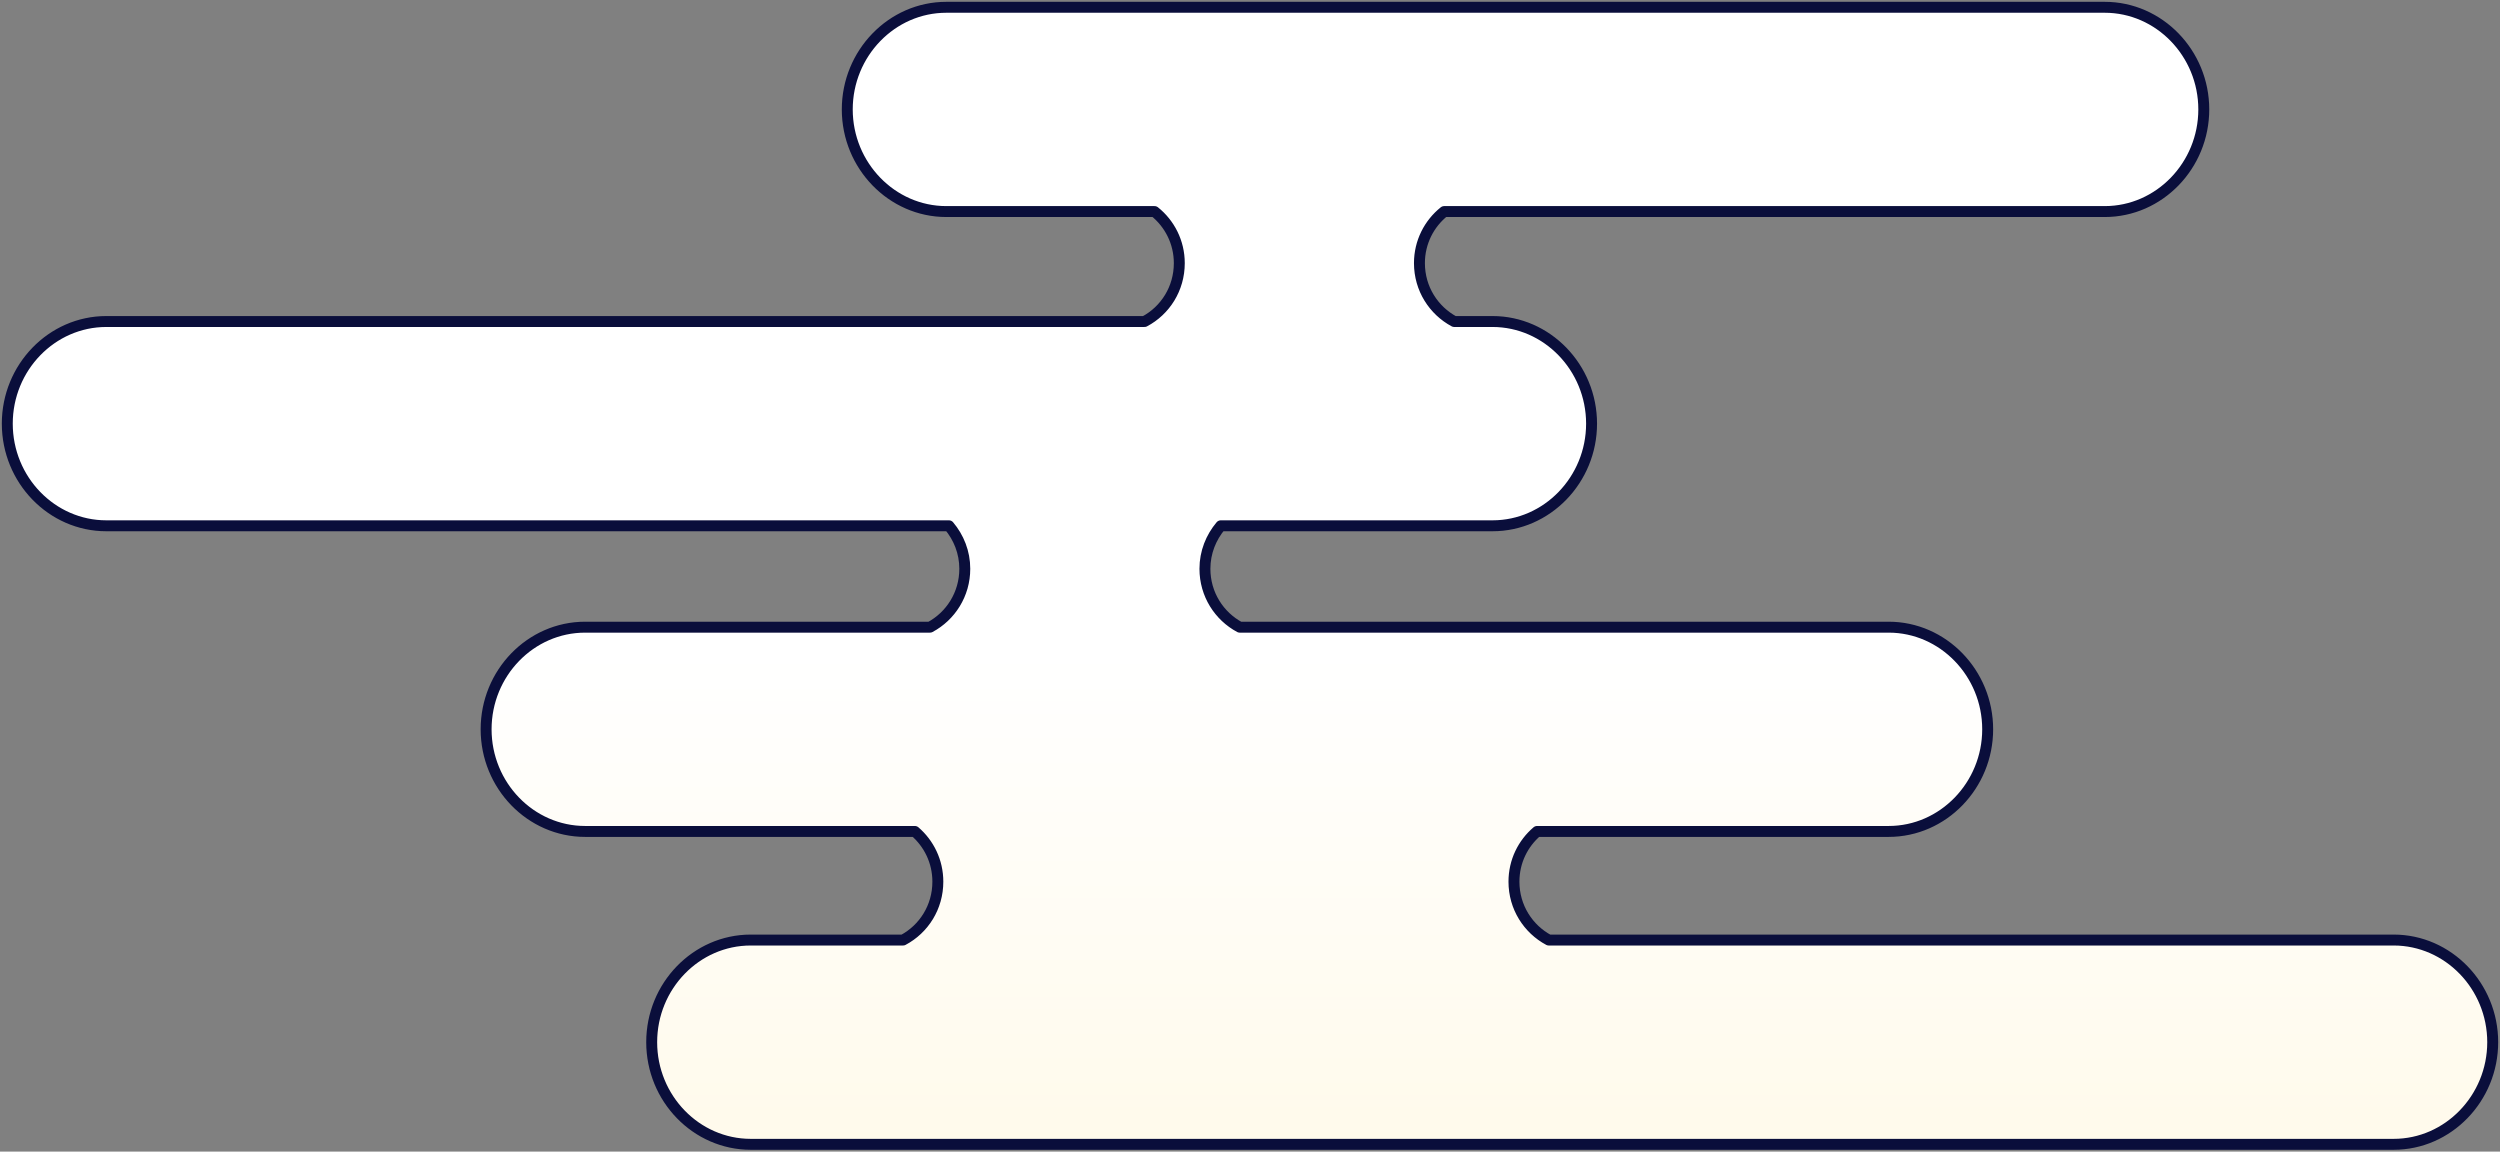
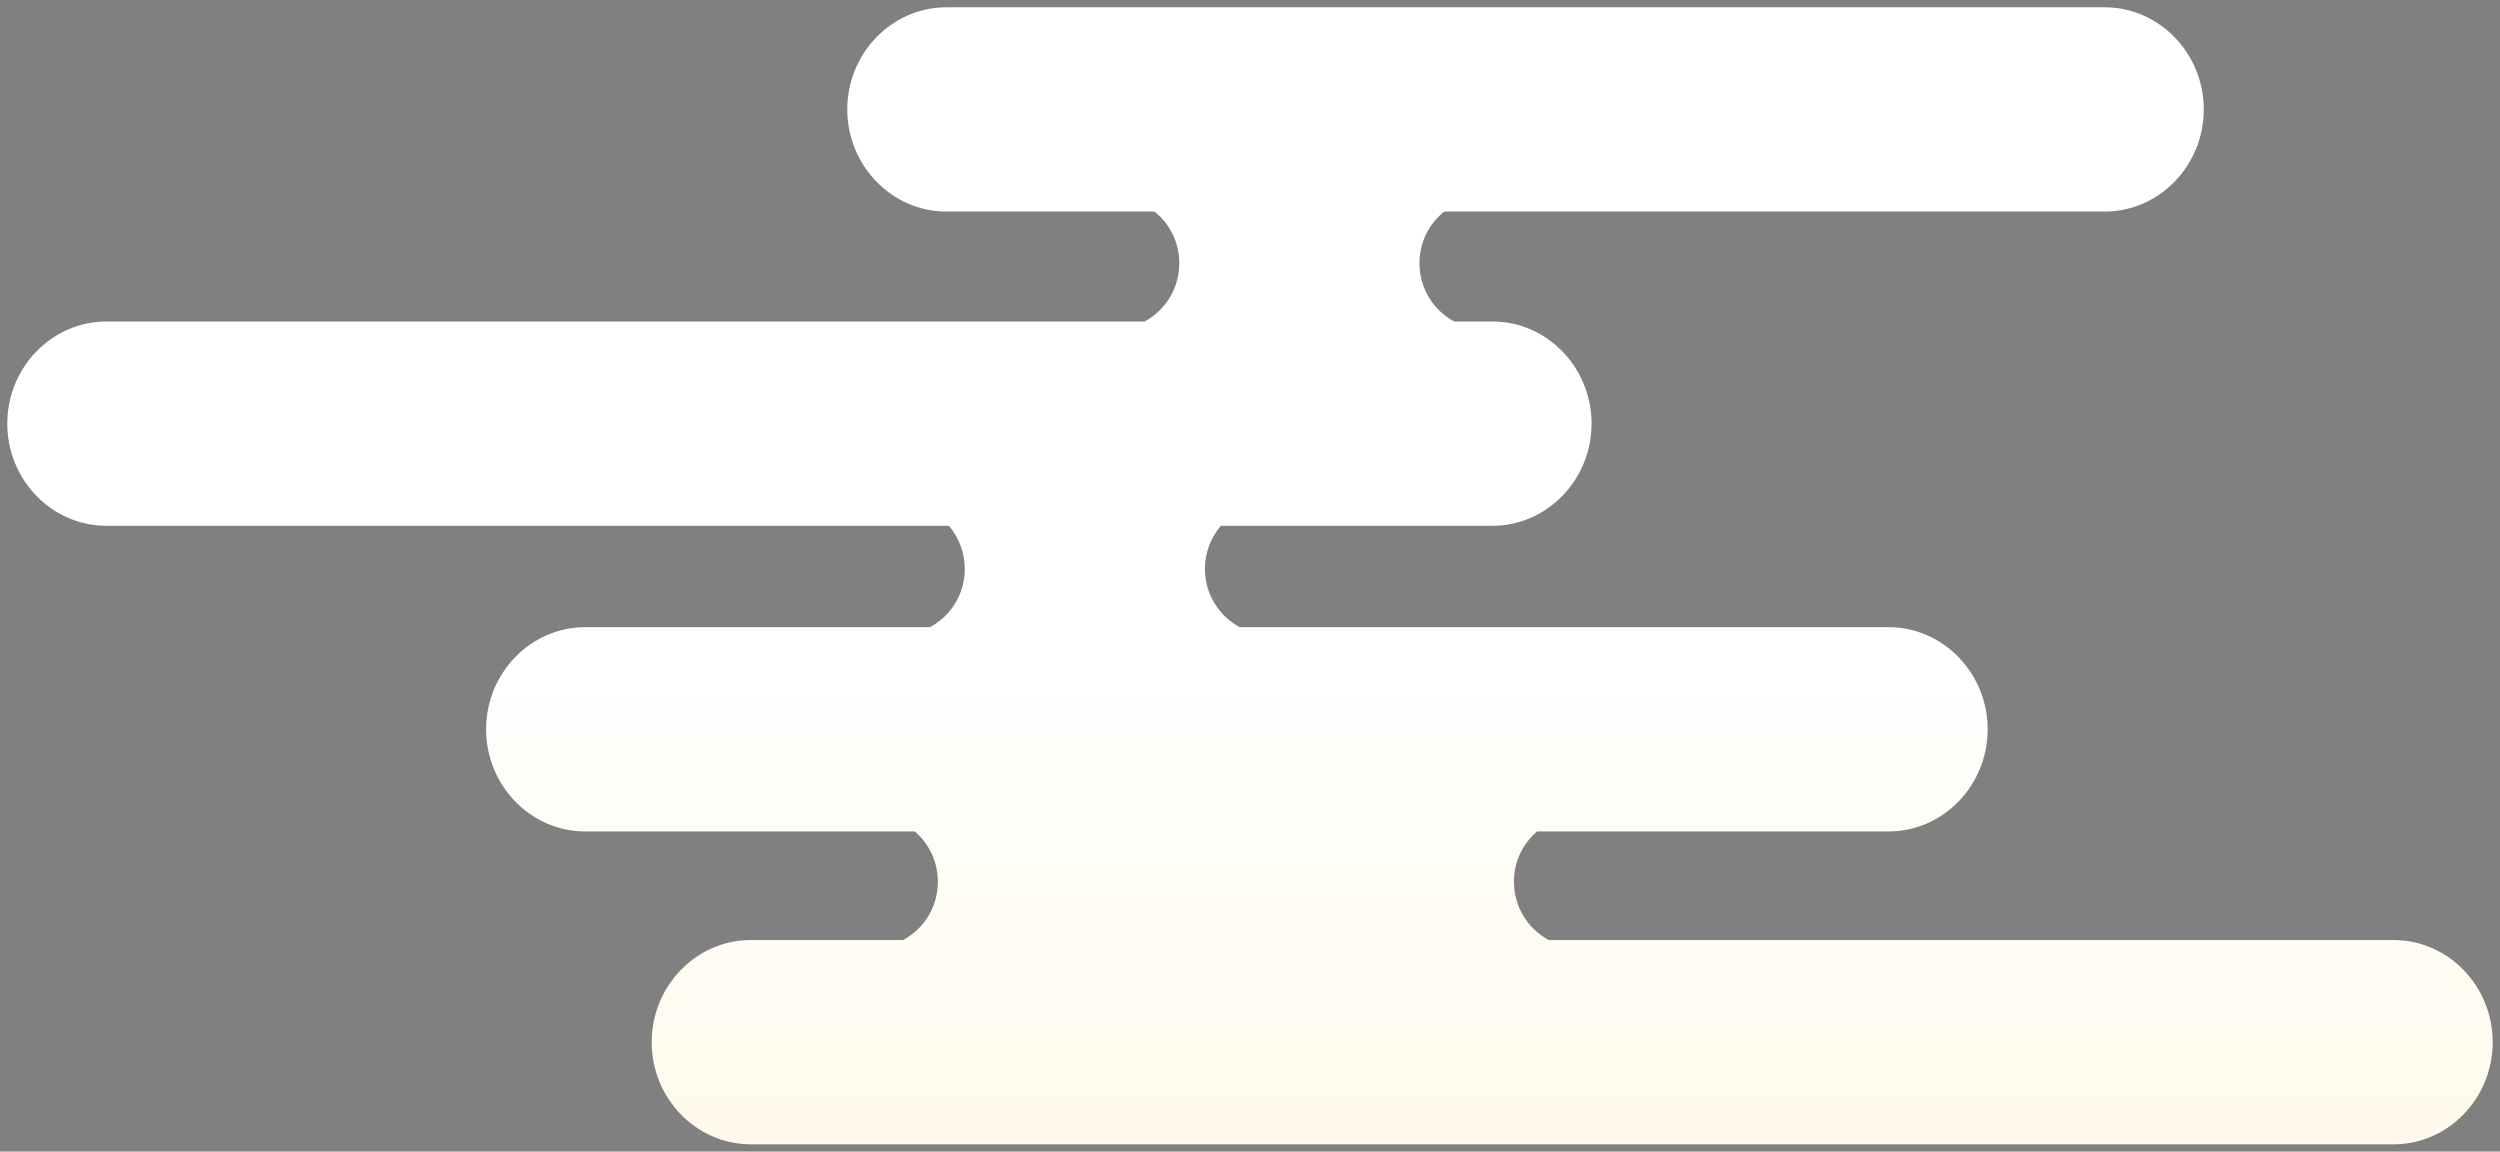
<svg xmlns="http://www.w3.org/2000/svg" width="686" height="316" viewBox="0 0 686 316" fill="none">
  <rect x="0" y="0" width="686" height="316" fill="#808080" stroke="none" />
  <path d="M656.827 257.948H540.923H424.978C419.344 254.935 415.428 248.95 415.428 241.933C415.428 236.361 417.905 231.449 421.781 228.147H518.245C533.19 228.147 545.418 215.517 545.418 200.121C545.418 184.726 533.19 172.096 518.245 172.096H340.183C334.548 169.082 330.632 163.098 330.632 156.081C330.632 151.54 332.311 147.454 334.988 144.276H409.554C424.499 144.276 436.727 131.646 436.727 116.25C436.727 100.854 424.499 88.224 409.554 88.224H399.044C393.41 85.211 389.494 79.226 389.494 72.209C389.494 66.431 392.171 61.354 396.287 58.052H577.546C592.491 58.052 604.719 45.422 604.719 30.026C604.719 14.63 592.491 2 577.546 2H259.663C244.718 2 232.49 14.63 232.49 30.026C232.49 45.422 244.718 58.052 259.663 58.052H316.806C320.922 61.354 323.599 66.431 323.599 72.209C323.599 79.226 319.723 85.211 314.049 88.224H29.173C14.228 88.224 2 100.813 2 116.25C2 131.687 14.228 144.276 29.173 144.276H260.382C263.06 147.454 264.738 151.54 264.738 156.081C264.738 163.098 260.822 169.082 255.188 172.096H160.562C145.617 172.096 133.389 184.684 133.389 200.121C133.389 215.558 145.617 228.147 160.562 228.147H251.032C254.868 231.449 257.345 236.361 257.345 241.933C257.345 248.95 253.469 254.935 247.795 257.948H205.997C191.051 257.948 178.824 270.537 178.824 285.974C178.824 301.411 191.051 314 205.997 314H656.827C671.772 314 684 301.37 684 285.974C684 270.578 671.772 257.948 656.827 257.948Z" fill="url(#paint0_linear_357_771)" />
-   <path d="M656.867 257.948H656.827M656.827 257.948C671.772 257.948 684 270.578 684 285.974C684 301.37 671.772 314 656.827 314H205.997C191.051 314 178.824 301.411 178.824 285.974C178.824 270.537 191.051 257.948 205.997 257.948H247.795C253.469 254.935 257.345 248.95 257.345 241.933C257.345 236.361 254.868 231.449 251.032 228.147H160.562C145.617 228.147 133.389 215.558 133.389 200.121C133.389 184.684 145.617 172.096 160.562 172.096H255.188C260.822 169.082 264.738 163.098 264.738 156.081C264.738 151.54 263.06 147.454 260.382 144.276H29.173C14.228 144.276 2 131.687 2 116.25C2 100.813 14.228 88.224 29.173 88.224H314.049C319.723 85.211 323.599 79.226 323.599 72.209C323.599 66.431 320.922 61.354 316.806 58.052H259.663C244.718 58.052 232.49 45.422 232.49 30.026C232.49 14.63 244.718 2 259.663 2H577.546C592.491 2 604.719 14.63 604.719 30.026C604.719 45.422 592.491 58.052 577.546 58.052H396.287C392.171 61.354 389.494 66.431 389.494 72.209C389.494 79.226 393.41 85.211 399.044 88.224H409.554C424.499 88.224 436.727 100.854 436.727 116.25C436.727 131.646 424.499 144.276 409.554 144.276H334.988C332.311 147.454 330.632 151.54 330.632 156.081C330.632 163.098 334.548 169.082 340.183 172.096H518.245C533.19 172.096 545.418 184.726 545.418 200.121C545.418 215.517 533.19 228.147 518.245 228.147H421.781C417.905 231.449 415.428 236.361 415.428 241.933C415.428 248.95 419.344 254.935 424.978 257.948H540.923H656.827Z" stroke="#0A0E3B" stroke-width="3" stroke-linecap="round" stroke-linejoin="round" />
  <defs>
    <linearGradient id="paint0_linear_357_771" x1="343" y1="2" x2="343" y2="314" gradientUnits="userSpaceOnUse">
      <stop offset="0.567" stop-color="white" />
      <stop offset="1" stop-color="#FFFAEB" />
    </linearGradient>
  </defs>
</svg>